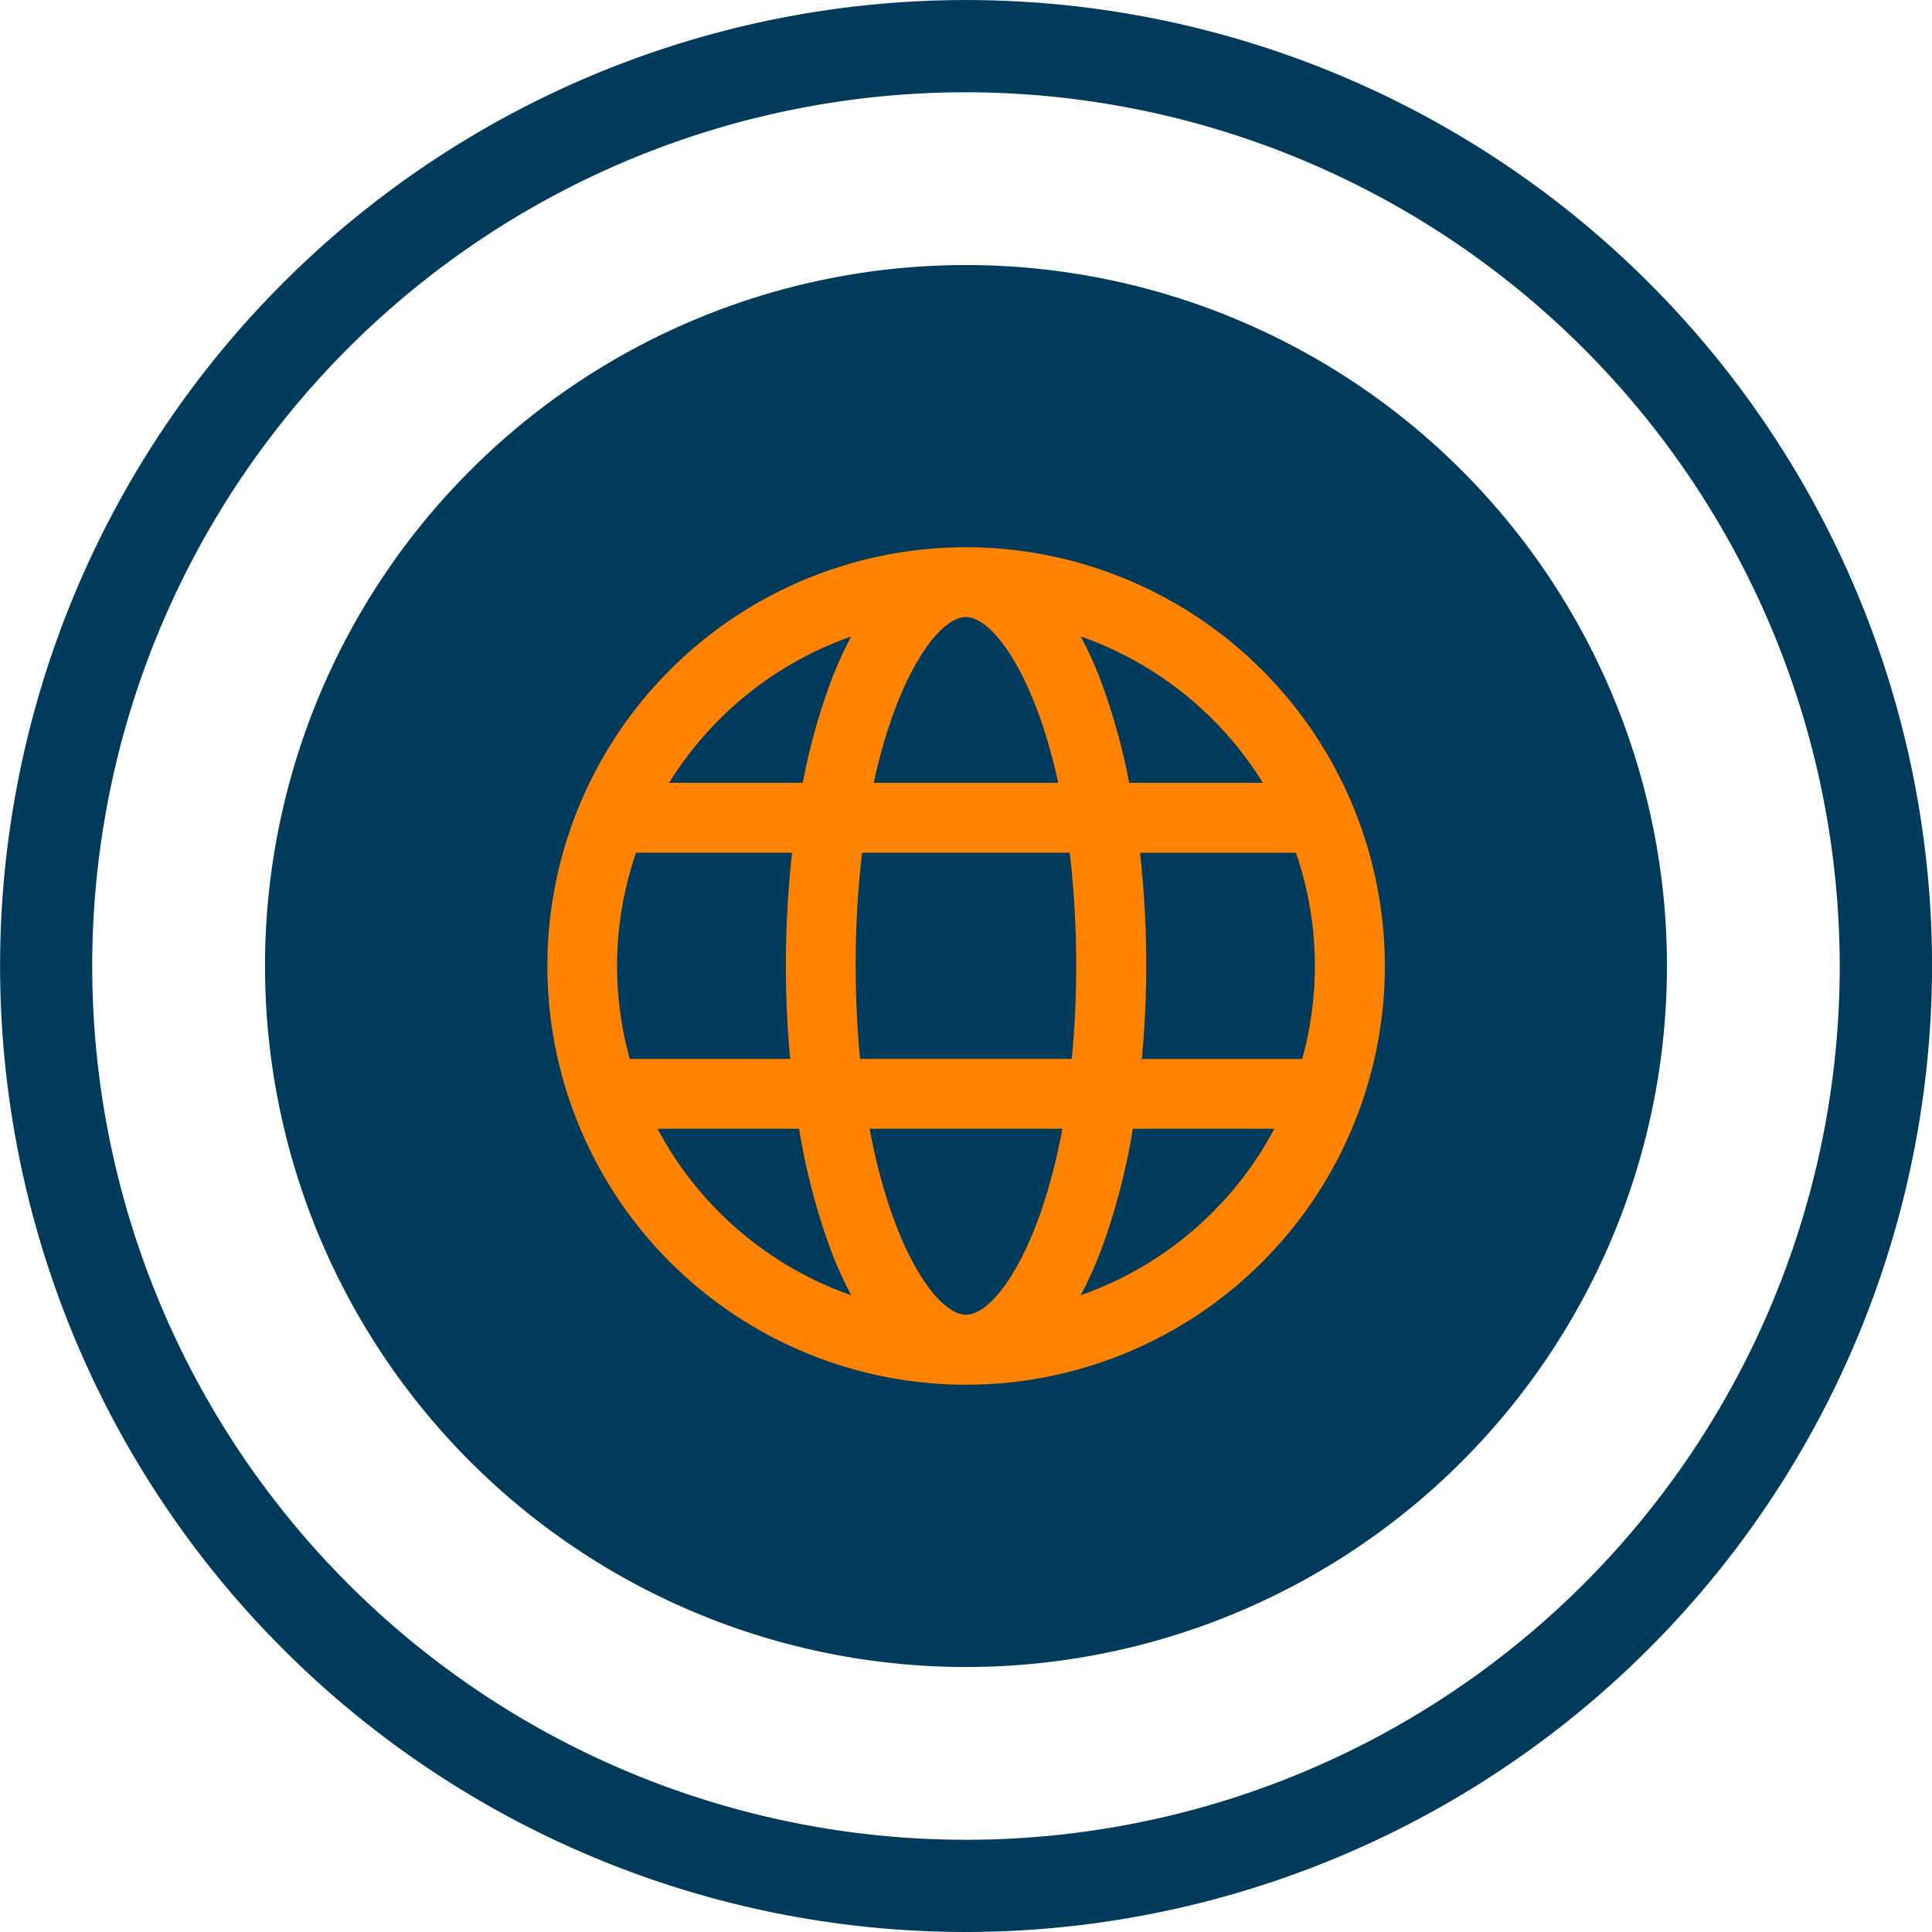
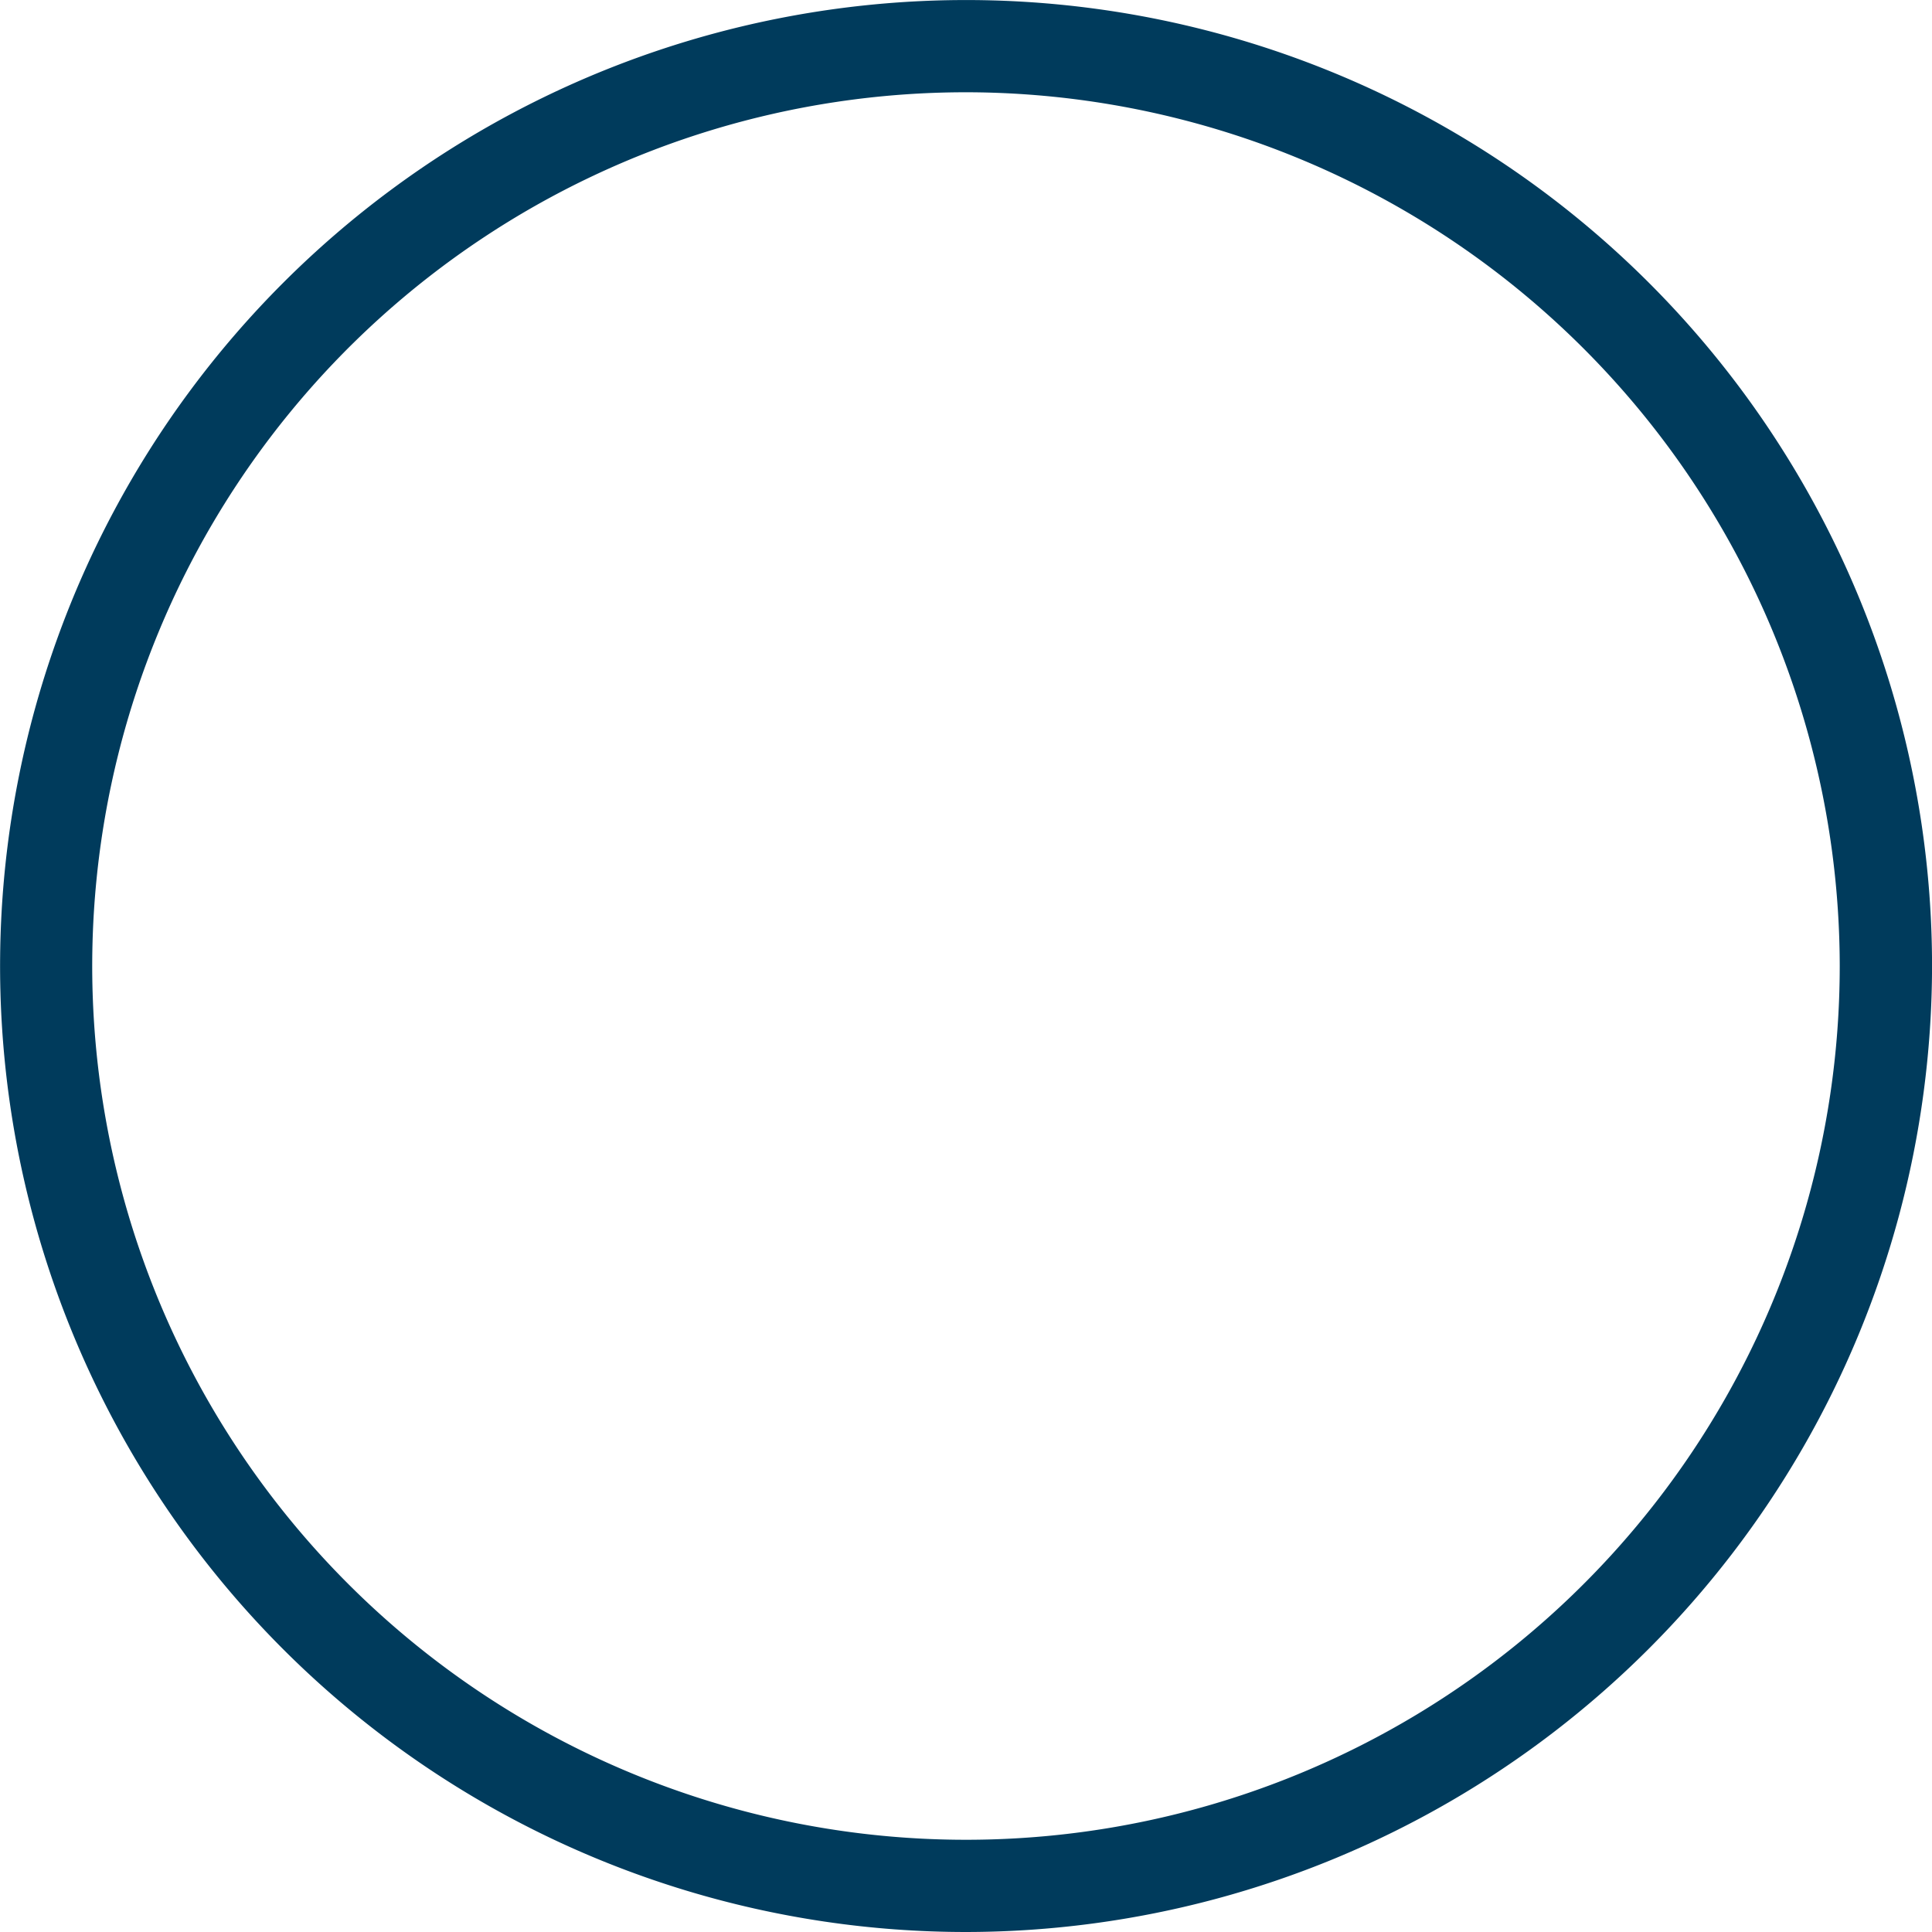
<svg xmlns="http://www.w3.org/2000/svg" id="Group_646" data-name="Group 646" width="44.099" height="44.099" viewBox="0 0 44.099 44.099">
  <defs>
    <clipPath id="clip-path">
      <rect id="Rectangle_857" data-name="Rectangle 857" width="44.099" height="44.099" fill="#003b5c" />
    </clipPath>
  </defs>
  <g id="Group_645" data-name="Group 645" clip-path="url(#clip-path)">
-     <path id="Path_720" data-name="Path 720" d="M50.77,66.771a16,16,0,1,0-16-16,16,16,0,0,0,16,16" transform="translate(-28.721 -28.721)" fill="#003b5c" />
    <path id="Path_721" data-name="Path 721" d="M22.049,44.1A22.049,22.049,0,1,1,44.1,22.05,22.074,22.074,0,0,1,22.049,44.1m0-41.993A19.944,19.944,0,1,0,41.993,22.05,19.966,19.966,0,0,0,22.049,2.107" transform="translate(0 -0.001)" fill="#003b5c" />
-     <path id="Path_722" data-name="Path 722" d="M64.939,55.381A9.558,9.558,0,1,0,74.5,64.939a9.569,9.569,0,0,0-9.558-9.558m7.674,11.681H68.954c.062-.689.1-1.4.1-2.123a23.3,23.3,0,0,0-.142-2.584H72.47a7.93,7.93,0,0,1,.143,4.707M64.939,72.9c-.638,0-1.678-1.447-2.2-4.246h4.4c-.52,2.8-1.56,4.246-2.2,4.246m-2.418-5.84c-.062-.655-.1-1.362-.1-2.123a21.934,21.934,0,0,1,.147-2.584h4.739a21.934,21.934,0,0,1,.147,2.584c0,.761-.036,1.468-.1,2.123Zm2.418-10.086c.6,0,1.562,1.288,2.106,3.785H62.833c.543-2.5,1.5-3.785,2.106-3.785m6.775,3.785h-3.05a14.334,14.334,0,0,0-.637-2.3,8.818,8.818,0,0,0-.469-1.042,8,8,0,0,1,4.156,3.34m-9.395-3.34a8.818,8.818,0,0,0-.469,1.042,14.332,14.332,0,0,0-.637,2.3h-3.05a8,8,0,0,1,4.156-3.34m-4.911,4.935H60.97a23.3,23.3,0,0,0-.142,2.584c0,.723.033,1.434.1,2.123H57.265a7.929,7.929,0,0,1,.143-4.707m.491,6.3h3.23a14.94,14.94,0,0,0,.721,2.759,8.818,8.818,0,0,0,.469,1.042,8,8,0,0,1-4.42-3.8m9.659,3.8a8.818,8.818,0,0,0,.469-1.042,14.929,14.929,0,0,0,.721-2.759h3.23a8,8,0,0,1-4.42,3.8" transform="translate(-42.89 -42.89)" fill="#ff8200" />
  </g>
</svg>